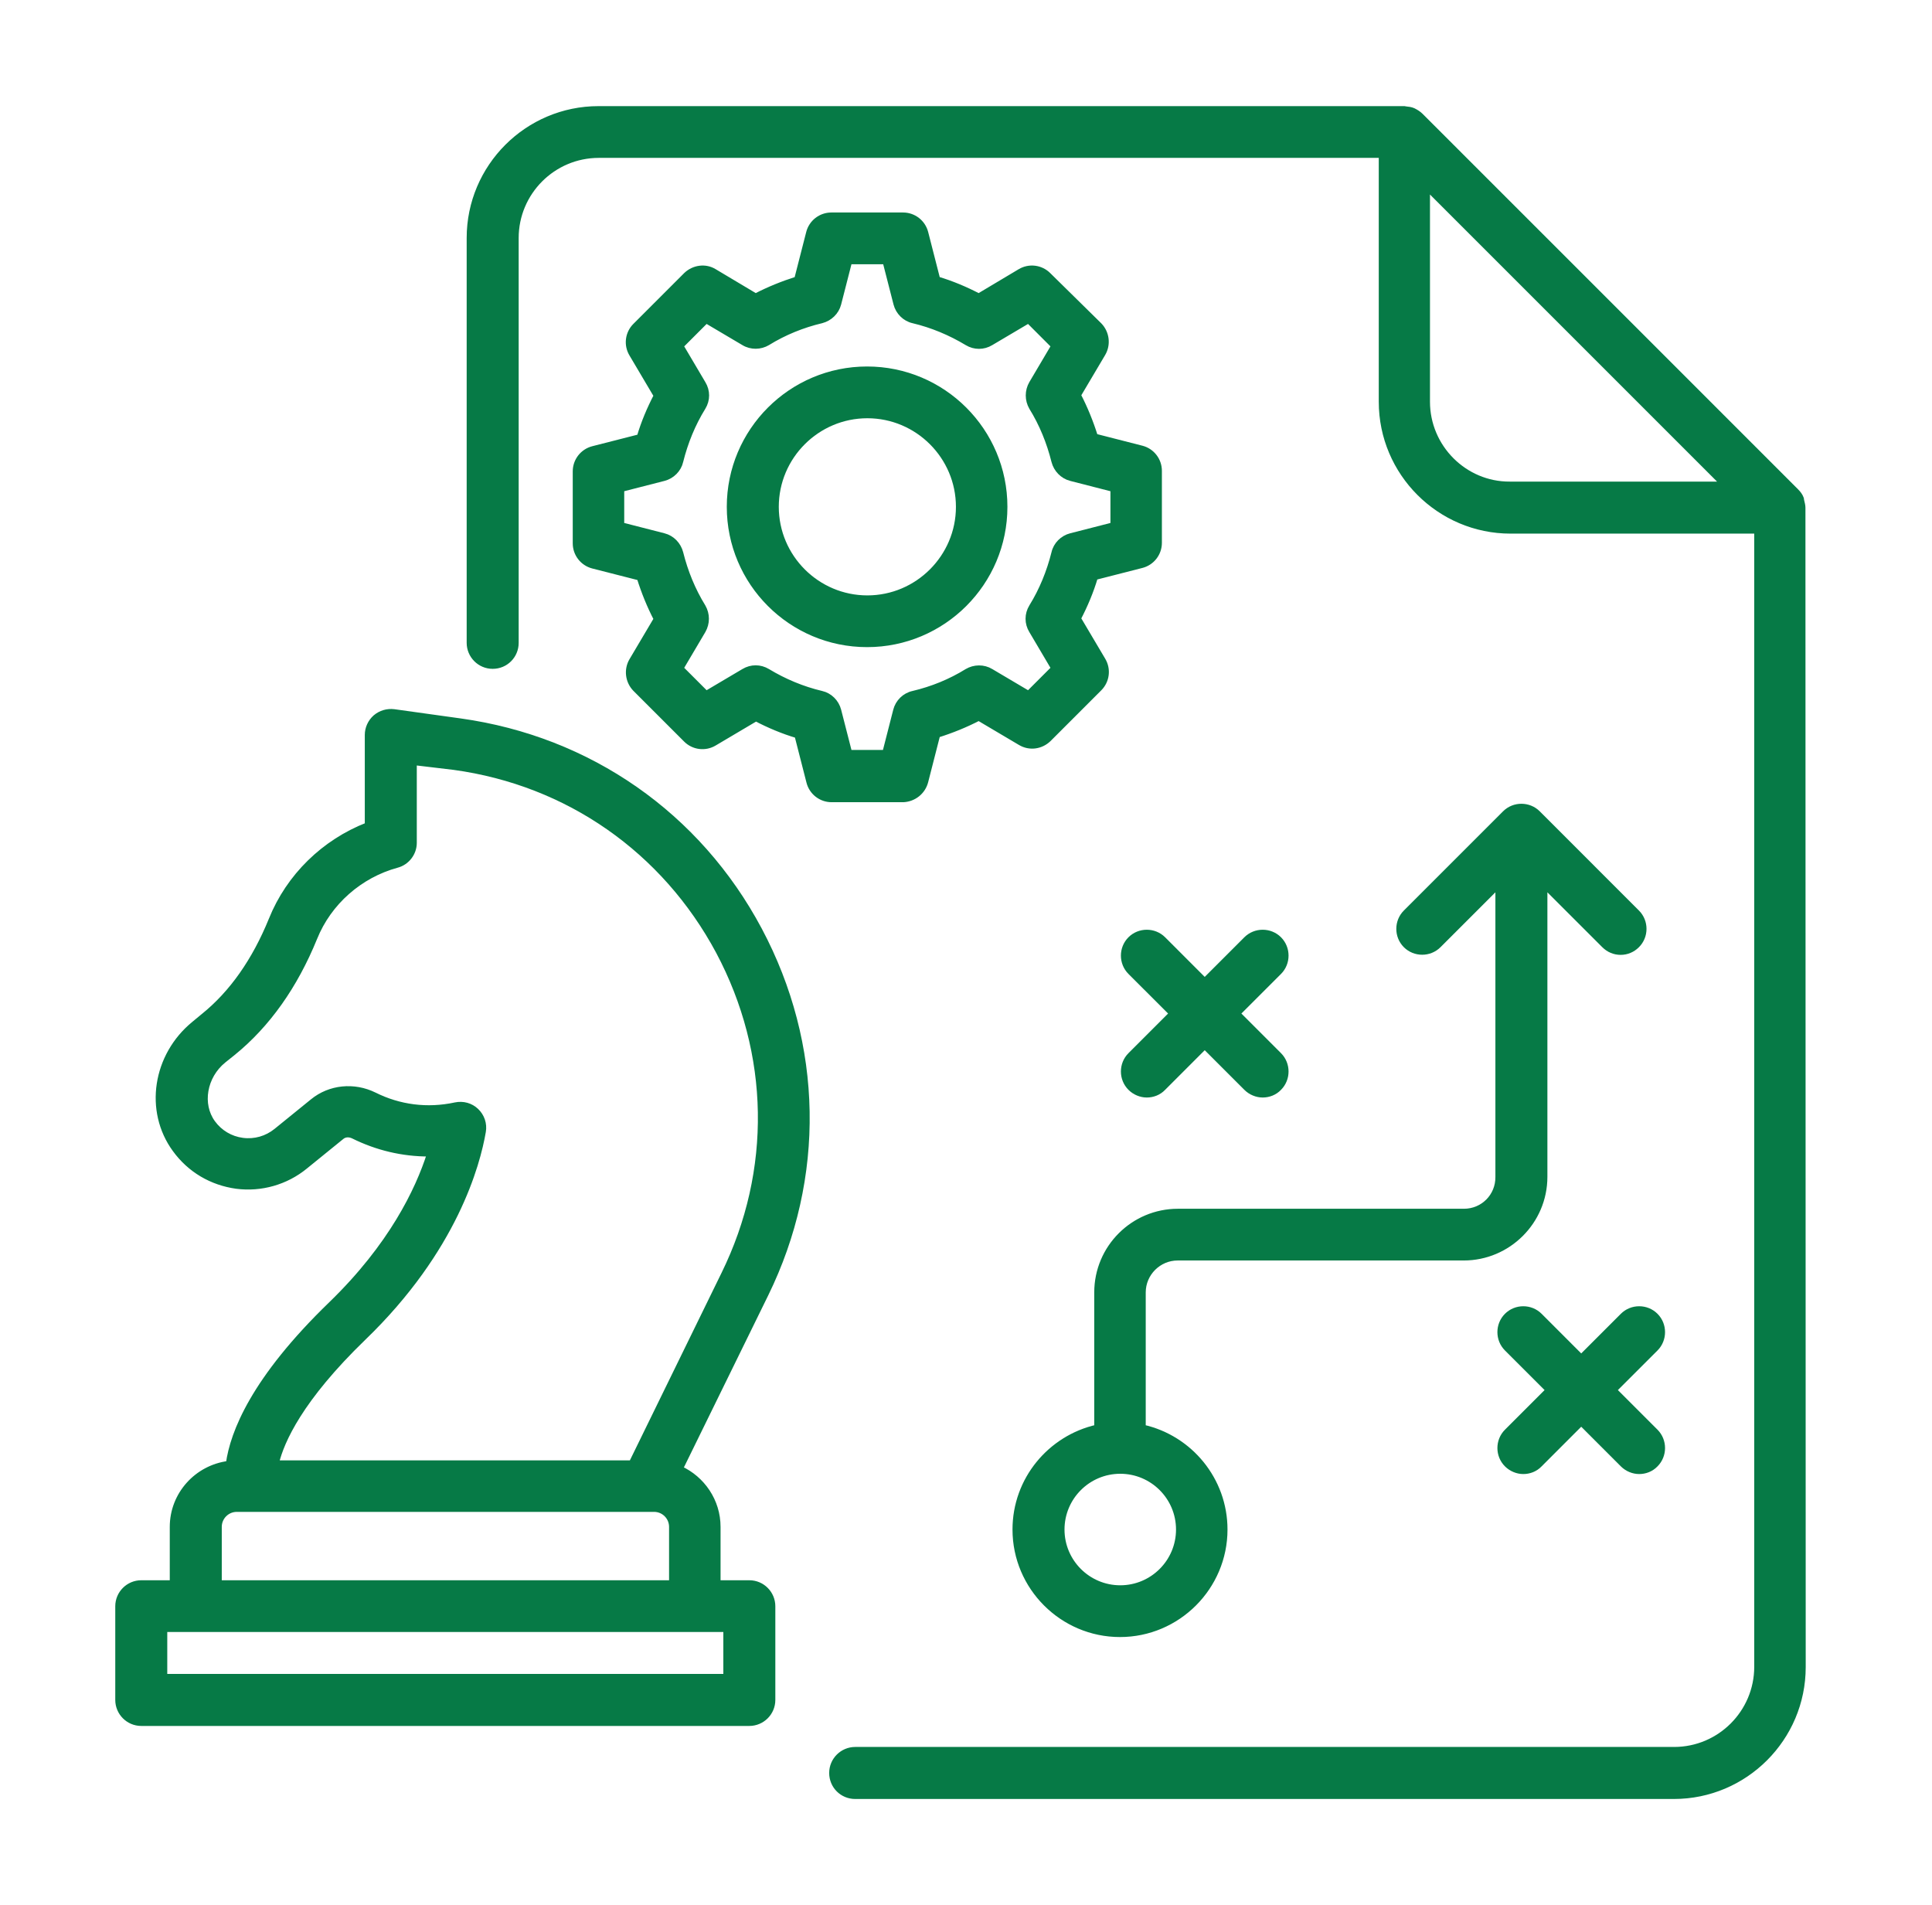
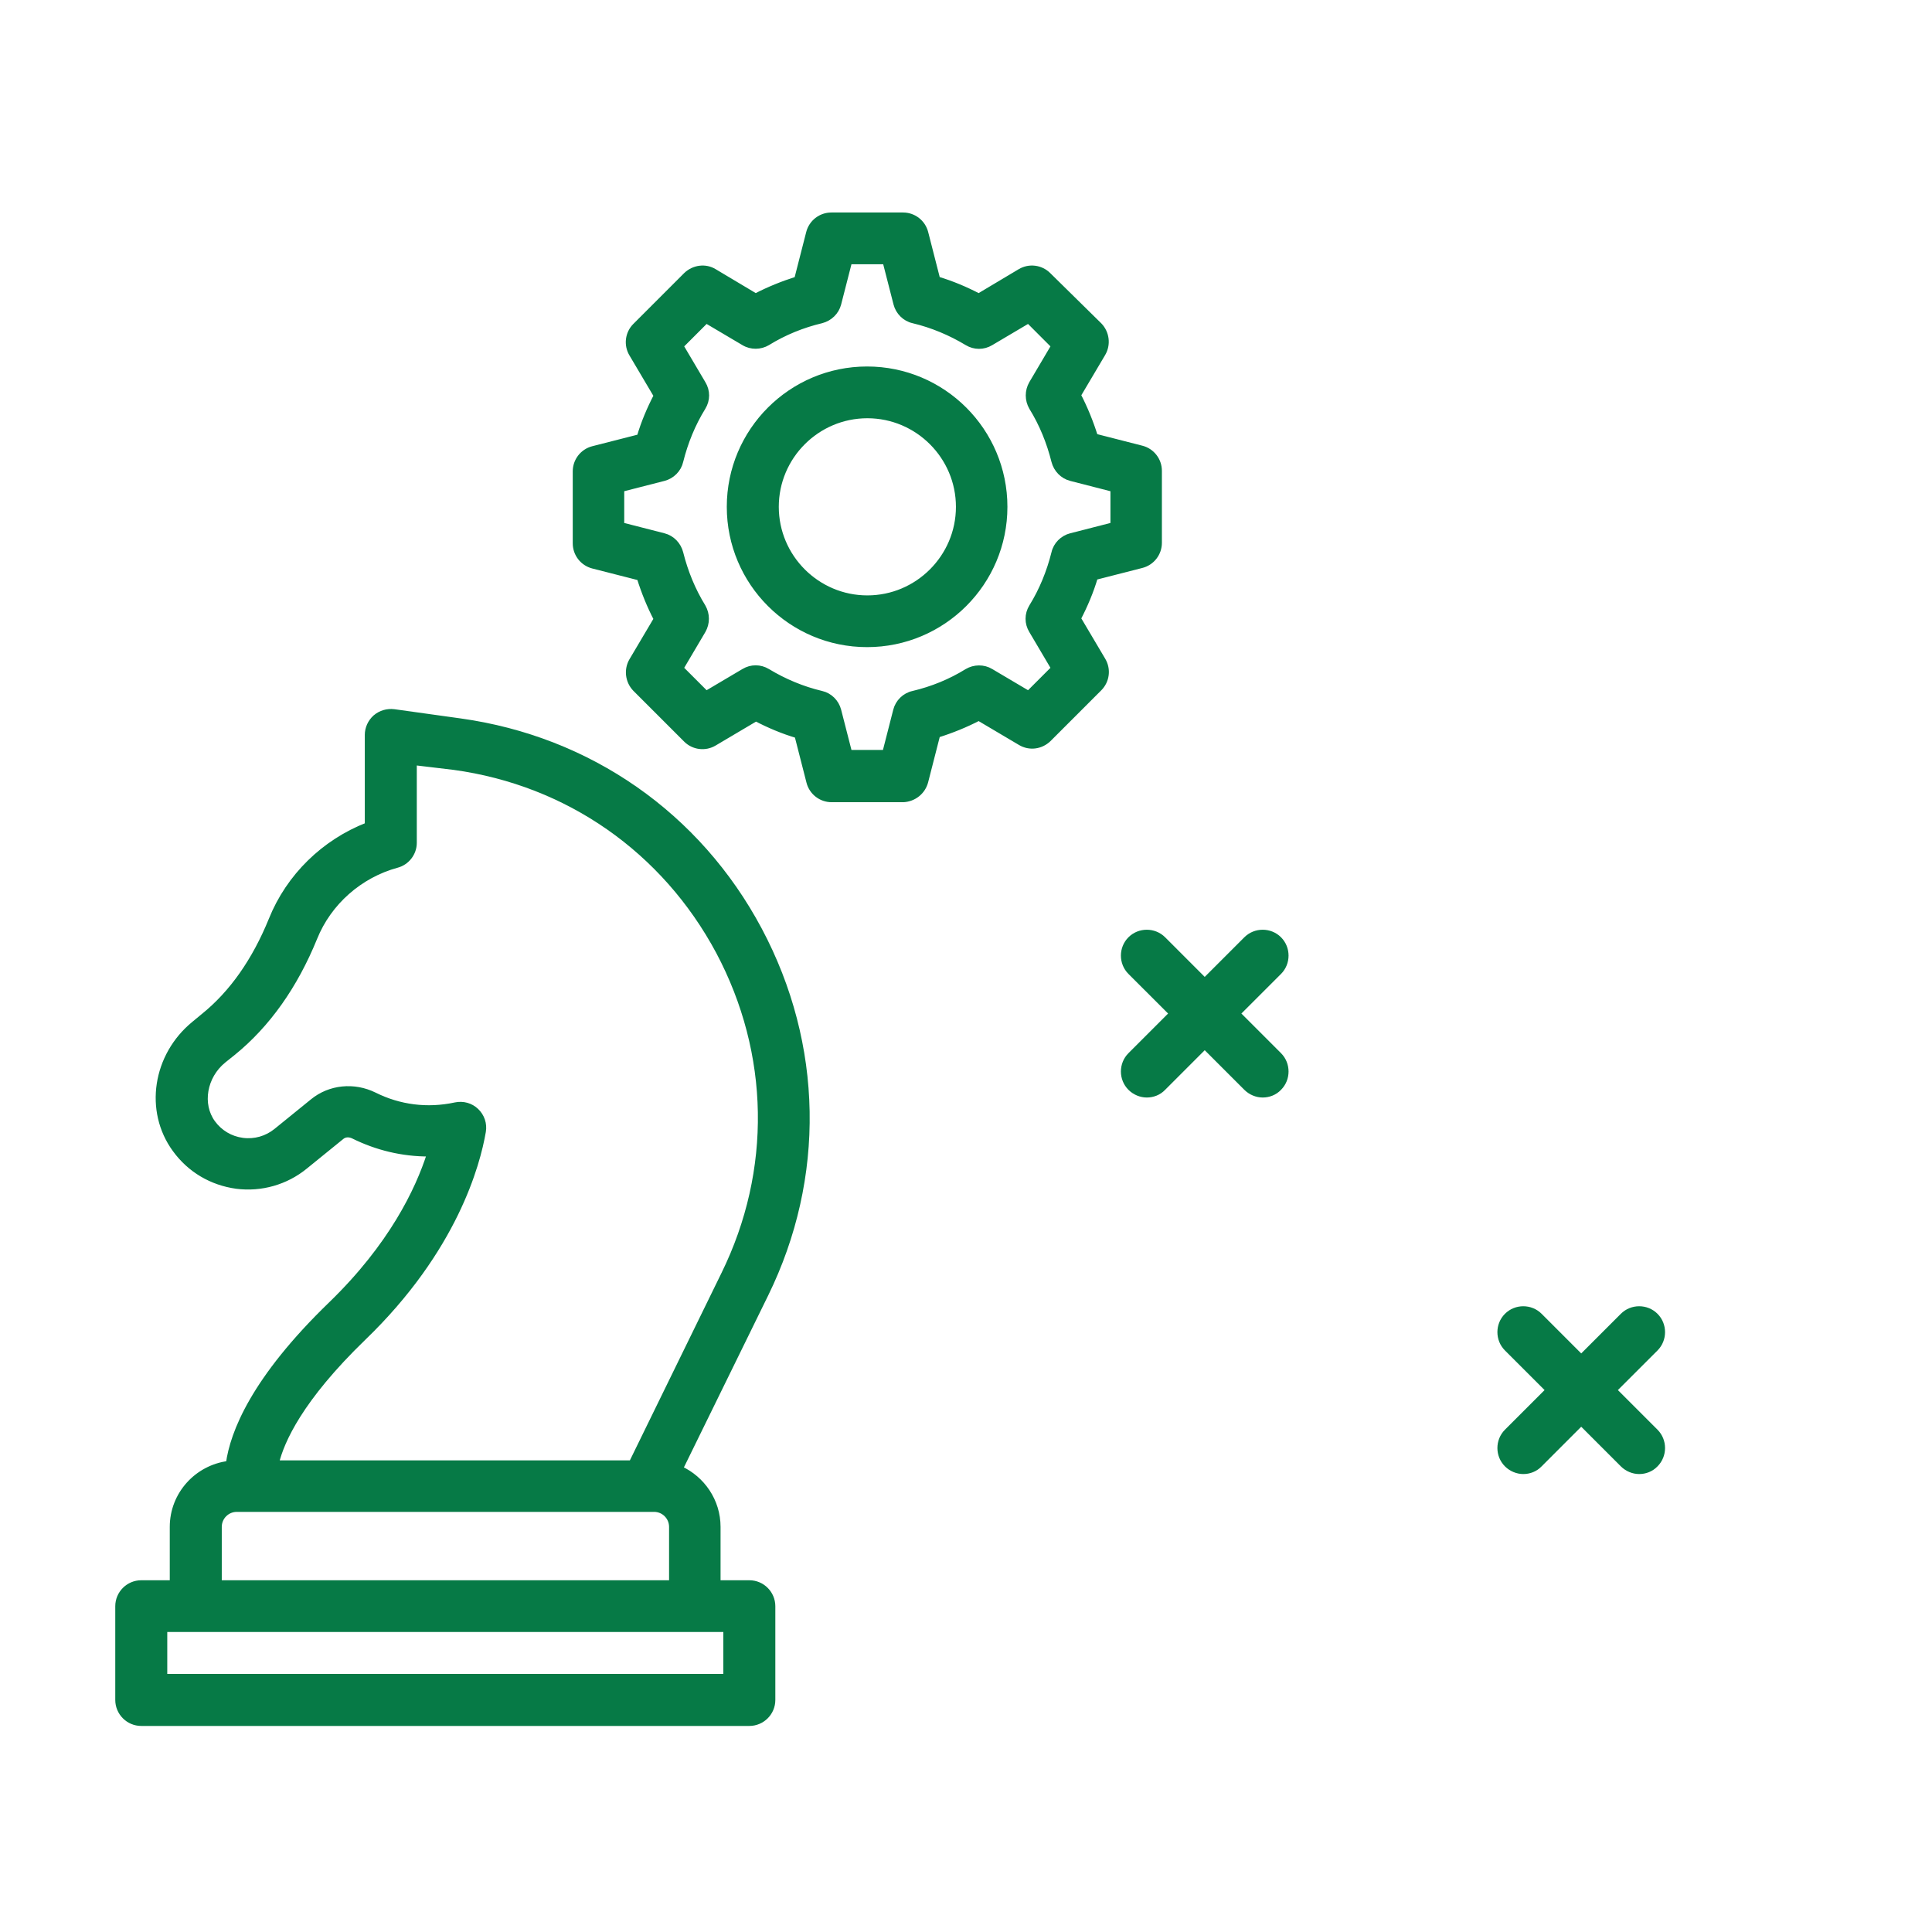
<svg xmlns="http://www.w3.org/2000/svg" width="71" height="70" viewBox="0 0 71 70" fill="none">
  <path d="M34.013 28.718L34.451 27.007C34.976 26.842 35.482 26.638 35.968 26.385L37.495 27.289C37.835 27.493 38.253 27.435 38.535 27.163L40.402 25.296C40.674 25.023 40.733 24.596 40.528 24.255L39.624 22.729C39.877 22.242 40.091 21.737 40.246 21.212L41.958 20.774C42.337 20.677 42.599 20.336 42.599 19.948V17.302C42.599 16.914 42.337 16.573 41.958 16.476L40.246 16.038C40.081 15.513 39.877 15.008 39.624 14.521L40.528 12.995C40.723 12.664 40.674 12.236 40.402 11.954L38.525 10.107C38.253 9.835 37.825 9.776 37.485 9.98L35.968 10.885C35.482 10.632 34.976 10.418 34.451 10.262L34.013 8.551C33.916 8.172 33.576 7.909 33.187 7.909H30.552C30.163 7.909 29.822 8.172 29.725 8.551L29.287 10.262C28.762 10.428 28.257 10.632 27.77 10.885L26.253 9.98C25.923 9.776 25.495 9.835 25.213 10.107L23.346 11.974C23.074 12.246 23.015 12.674 23.22 13.014L24.124 14.541C23.871 15.027 23.657 15.533 23.502 16.058L21.79 16.495C21.411 16.593 21.148 16.933 21.148 17.322V19.967C21.148 20.356 21.411 20.696 21.79 20.794L23.502 21.231C23.667 21.756 23.871 22.262 24.124 22.748L23.22 24.275C23.025 24.605 23.074 25.033 23.346 25.315L25.213 27.182C25.485 27.454 25.913 27.513 26.253 27.308L27.78 26.404C28.266 26.657 28.772 26.871 29.297 27.026L29.735 28.738C29.832 29.117 30.172 29.38 30.561 29.38H33.197C33.585 29.36 33.916 29.098 34.013 28.718ZM32.924 26.103L32.526 27.659H31.213L30.814 26.103C30.736 25.801 30.493 25.558 30.192 25.49C29.492 25.325 28.821 25.043 28.208 24.673C27.936 24.508 27.605 24.508 27.333 24.673L25.952 25.49L25.019 24.557L25.835 23.176C25.991 22.904 25.991 22.573 25.835 22.301C25.456 21.688 25.184 21.017 25.009 20.317C24.931 20.015 24.698 19.772 24.396 19.695L22.84 19.296V17.974L24.396 17.575C24.698 17.497 24.941 17.254 25.009 16.953C25.184 16.252 25.456 15.581 25.835 14.969C26.001 14.697 26.001 14.366 25.835 14.094L25.019 12.713L25.952 11.779L27.333 12.596C27.605 12.761 27.945 12.752 28.208 12.596C28.821 12.217 29.492 11.945 30.192 11.779C30.493 11.701 30.736 11.468 30.814 11.167L31.213 9.611H32.535L32.934 11.167C33.012 11.468 33.255 11.711 33.556 11.779C34.256 11.945 34.927 12.227 35.54 12.596C35.812 12.761 36.143 12.761 36.415 12.596L37.796 11.779L38.729 12.713L37.913 14.094C37.757 14.366 37.757 14.697 37.913 14.969C38.292 15.581 38.564 16.252 38.739 16.953C38.817 17.254 39.05 17.497 39.352 17.575L40.908 17.974V19.296L39.352 19.695C39.05 19.772 38.807 20.015 38.739 20.317C38.564 21.017 38.292 21.688 37.913 22.301C37.747 22.573 37.747 22.904 37.913 23.176L38.729 24.557L37.796 25.49L36.415 24.673C36.143 24.508 35.803 24.518 35.54 24.673C34.927 25.053 34.256 25.325 33.556 25.49C33.245 25.558 33.002 25.801 32.924 26.103Z" fill="#067A46" stroke="#067A46" stroke-width="0.2" />
  <path d="M36.922 18.625C36.922 15.834 34.656 13.568 31.865 13.568C29.074 13.568 26.809 15.834 26.809 18.625C26.809 21.416 29.074 23.681 31.865 23.681C34.656 23.681 36.922 21.416 36.922 18.625ZM31.875 21.98C30.027 21.98 28.52 20.472 28.52 18.625C28.52 16.777 30.027 15.27 31.875 15.27C33.722 15.27 35.23 16.777 35.23 18.625C35.23 20.472 33.722 21.98 31.875 21.98Z" fill="#067A46" stroke="#067A46" stroke-width="0.2" />
  <path d="M27.907 34.173C25.661 29.953 21.654 27.162 16.919 26.501L14.478 26.161C14.235 26.132 13.992 26.2 13.797 26.365C13.613 26.53 13.506 26.764 13.506 27.007V30.323C11.911 30.945 10.618 32.2 9.976 33.794C9.363 35.301 8.527 36.498 7.477 37.343L7.136 37.625C5.707 38.792 5.396 40.825 6.436 42.244C6.981 42.993 7.778 43.46 8.692 43.586C9.597 43.703 10.511 43.44 11.211 42.867L12.553 41.778C12.669 41.68 12.835 41.671 12.99 41.748C13.856 42.176 14.789 42.4 15.762 42.4H15.791C15.363 43.742 14.381 45.784 12.174 47.923C9.315 50.685 8.556 52.659 8.401 53.787C7.243 53.933 6.339 54.915 6.339 56.111V58.172H5.192C4.725 58.172 4.336 58.551 4.336 59.028V62.47C4.336 62.937 4.715 63.326 5.192 63.326H27.537C28.004 63.326 28.393 62.947 28.393 62.47V59.028C28.393 58.561 28.014 58.172 27.537 58.172H26.38V56.111C26.38 55.158 25.806 54.341 24.999 53.971L28.14 47.563C30.241 43.275 30.153 38.394 27.907 34.173ZM26.682 61.614H6.047V59.874H7.195H25.524H26.682V61.614ZM8.05 58.172V56.111C8.05 55.751 8.342 55.459 8.702 55.459H9.266H23.745H24.037C24.396 55.459 24.688 55.751 24.688 56.111V58.172H8.05ZM26.604 46.824L23.21 53.767H10.151C10.345 52.96 11.026 51.414 13.36 49.158C16.715 45.92 17.551 42.779 17.755 41.583C17.804 41.301 17.706 41.019 17.502 40.825C17.298 40.63 17.016 40.552 16.734 40.611C15.703 40.834 14.672 40.698 13.758 40.241C13.01 39.872 12.125 39.959 11.493 40.475L10.151 41.564C9.801 41.846 9.363 41.972 8.916 41.914C8.469 41.855 8.08 41.622 7.817 41.262C7.321 40.581 7.496 39.551 8.216 38.967L8.556 38.695C9.83 37.664 10.841 36.235 11.561 34.465C12.086 33.162 13.224 32.161 14.585 31.791C14.954 31.694 15.217 31.354 15.217 30.974V28.018L16.685 28.193C20.876 28.767 24.416 31.247 26.409 34.971C28.393 38.705 28.471 43.022 26.604 46.824Z" fill="#067A46" stroke="#067A46" stroke-width="0.2" />
-   <path d="M53.8 44.52H43.289C41.645 44.52 40.313 45.852 40.313 47.495V52.455C38.602 52.843 37.309 54.37 37.309 56.208C37.309 58.328 39.039 60.059 41.159 60.059C43.279 60.059 45.01 58.328 45.01 56.208C45.01 54.38 43.726 52.843 42.005 52.455V47.495C42.005 46.795 42.579 46.221 43.279 46.221H53.791C55.424 46.221 56.766 44.889 56.766 43.246V32.55L58.954 34.737C59.12 34.903 59.333 34.99 59.557 34.99C59.781 34.99 59.995 34.903 60.16 34.737C60.491 34.407 60.491 33.862 60.16 33.532L56.514 29.885C56.183 29.555 55.638 29.555 55.308 29.885L51.661 33.532C51.331 33.862 51.331 34.407 51.661 34.737C51.992 35.068 52.536 35.068 52.867 34.737L55.055 32.55V43.246C55.065 43.956 54.501 44.52 53.8 44.52ZM43.318 56.208C43.318 57.394 42.355 58.357 41.169 58.357C39.983 58.357 39.02 57.394 39.02 56.208C39.02 55.022 39.983 54.059 41.169 54.059C42.355 54.059 43.318 55.022 43.318 56.208Z" fill="#067A46" stroke="#067A46" stroke-width="0.2" />
  <path d="M47.006 34.514C46.675 34.184 46.131 34.184 45.8 34.514L44.273 36.041L42.747 34.514C42.416 34.184 41.871 34.184 41.541 34.514C41.21 34.845 41.21 35.389 41.541 35.72L43.068 37.246L41.541 38.773C41.21 39.104 41.21 39.648 41.541 39.979C41.706 40.144 41.93 40.232 42.144 40.232C42.358 40.232 42.581 40.154 42.747 39.979L44.273 38.452L45.8 39.979C45.965 40.144 46.189 40.232 46.403 40.232C46.617 40.232 46.84 40.154 47.006 39.979C47.336 39.648 47.336 39.104 47.006 38.773L45.479 37.246L47.006 35.72C47.336 35.389 47.336 34.845 47.006 34.514Z" fill="#067A46" stroke="#067A46" stroke-width="0.2" />
  <path d="M60.842 48.351C60.511 48.02 59.967 48.02 59.636 48.351L58.109 49.878L56.583 48.351C56.252 48.02 55.708 48.02 55.377 48.351C55.046 48.682 55.046 49.226 55.377 49.557L56.904 51.083L55.377 52.61C55.046 52.941 55.046 53.485 55.377 53.816C55.542 53.981 55.766 54.069 55.98 54.069C56.194 54.069 56.417 53.991 56.583 53.816L58.109 52.289L59.636 53.816C59.801 53.981 60.025 54.069 60.239 54.069C60.453 54.069 60.676 53.991 60.842 53.816C61.172 53.485 61.172 52.941 60.842 52.61L59.315 51.083L60.842 49.557C61.172 49.226 61.172 48.682 60.842 48.351Z" fill="#067A46" stroke="#067A46" stroke-width="0.2" />
-   <path d="M66.249 18.654C66.249 18.567 66.22 18.479 66.201 18.392C66.191 18.372 66.201 18.343 66.191 18.323C66.152 18.216 66.084 18.129 66.006 18.051L52.208 4.253C52.13 4.175 52.033 4.117 51.935 4.068C51.848 4.029 51.751 4.019 51.663 4.01C51.644 4.01 51.634 4 51.615 4H21.995C19.38 4 17.25 6.13 17.25 8.745V23.623C17.25 24.09 17.629 24.479 18.106 24.479C18.582 24.479 18.961 24.099 18.961 23.623V8.745C18.961 7.073 20.323 5.702 22.005 5.702H50.769V14.764C50.769 17.38 52.898 19.51 55.514 19.51H64.567V61.255C64.567 62.927 63.206 64.298 61.523 64.298H31.428C30.961 64.298 30.572 64.678 30.572 65.154C30.572 65.631 30.951 66.01 31.428 66.01H61.514C64.129 66.01 66.259 63.88 66.259 61.264L66.249 18.654ZM52.451 14.764V6.907L63.342 17.798H55.485C53.822 17.808 52.451 16.437 52.451 14.764Z" fill="#067A46" stroke="#067A46" stroke-width="0.2" />
</svg>